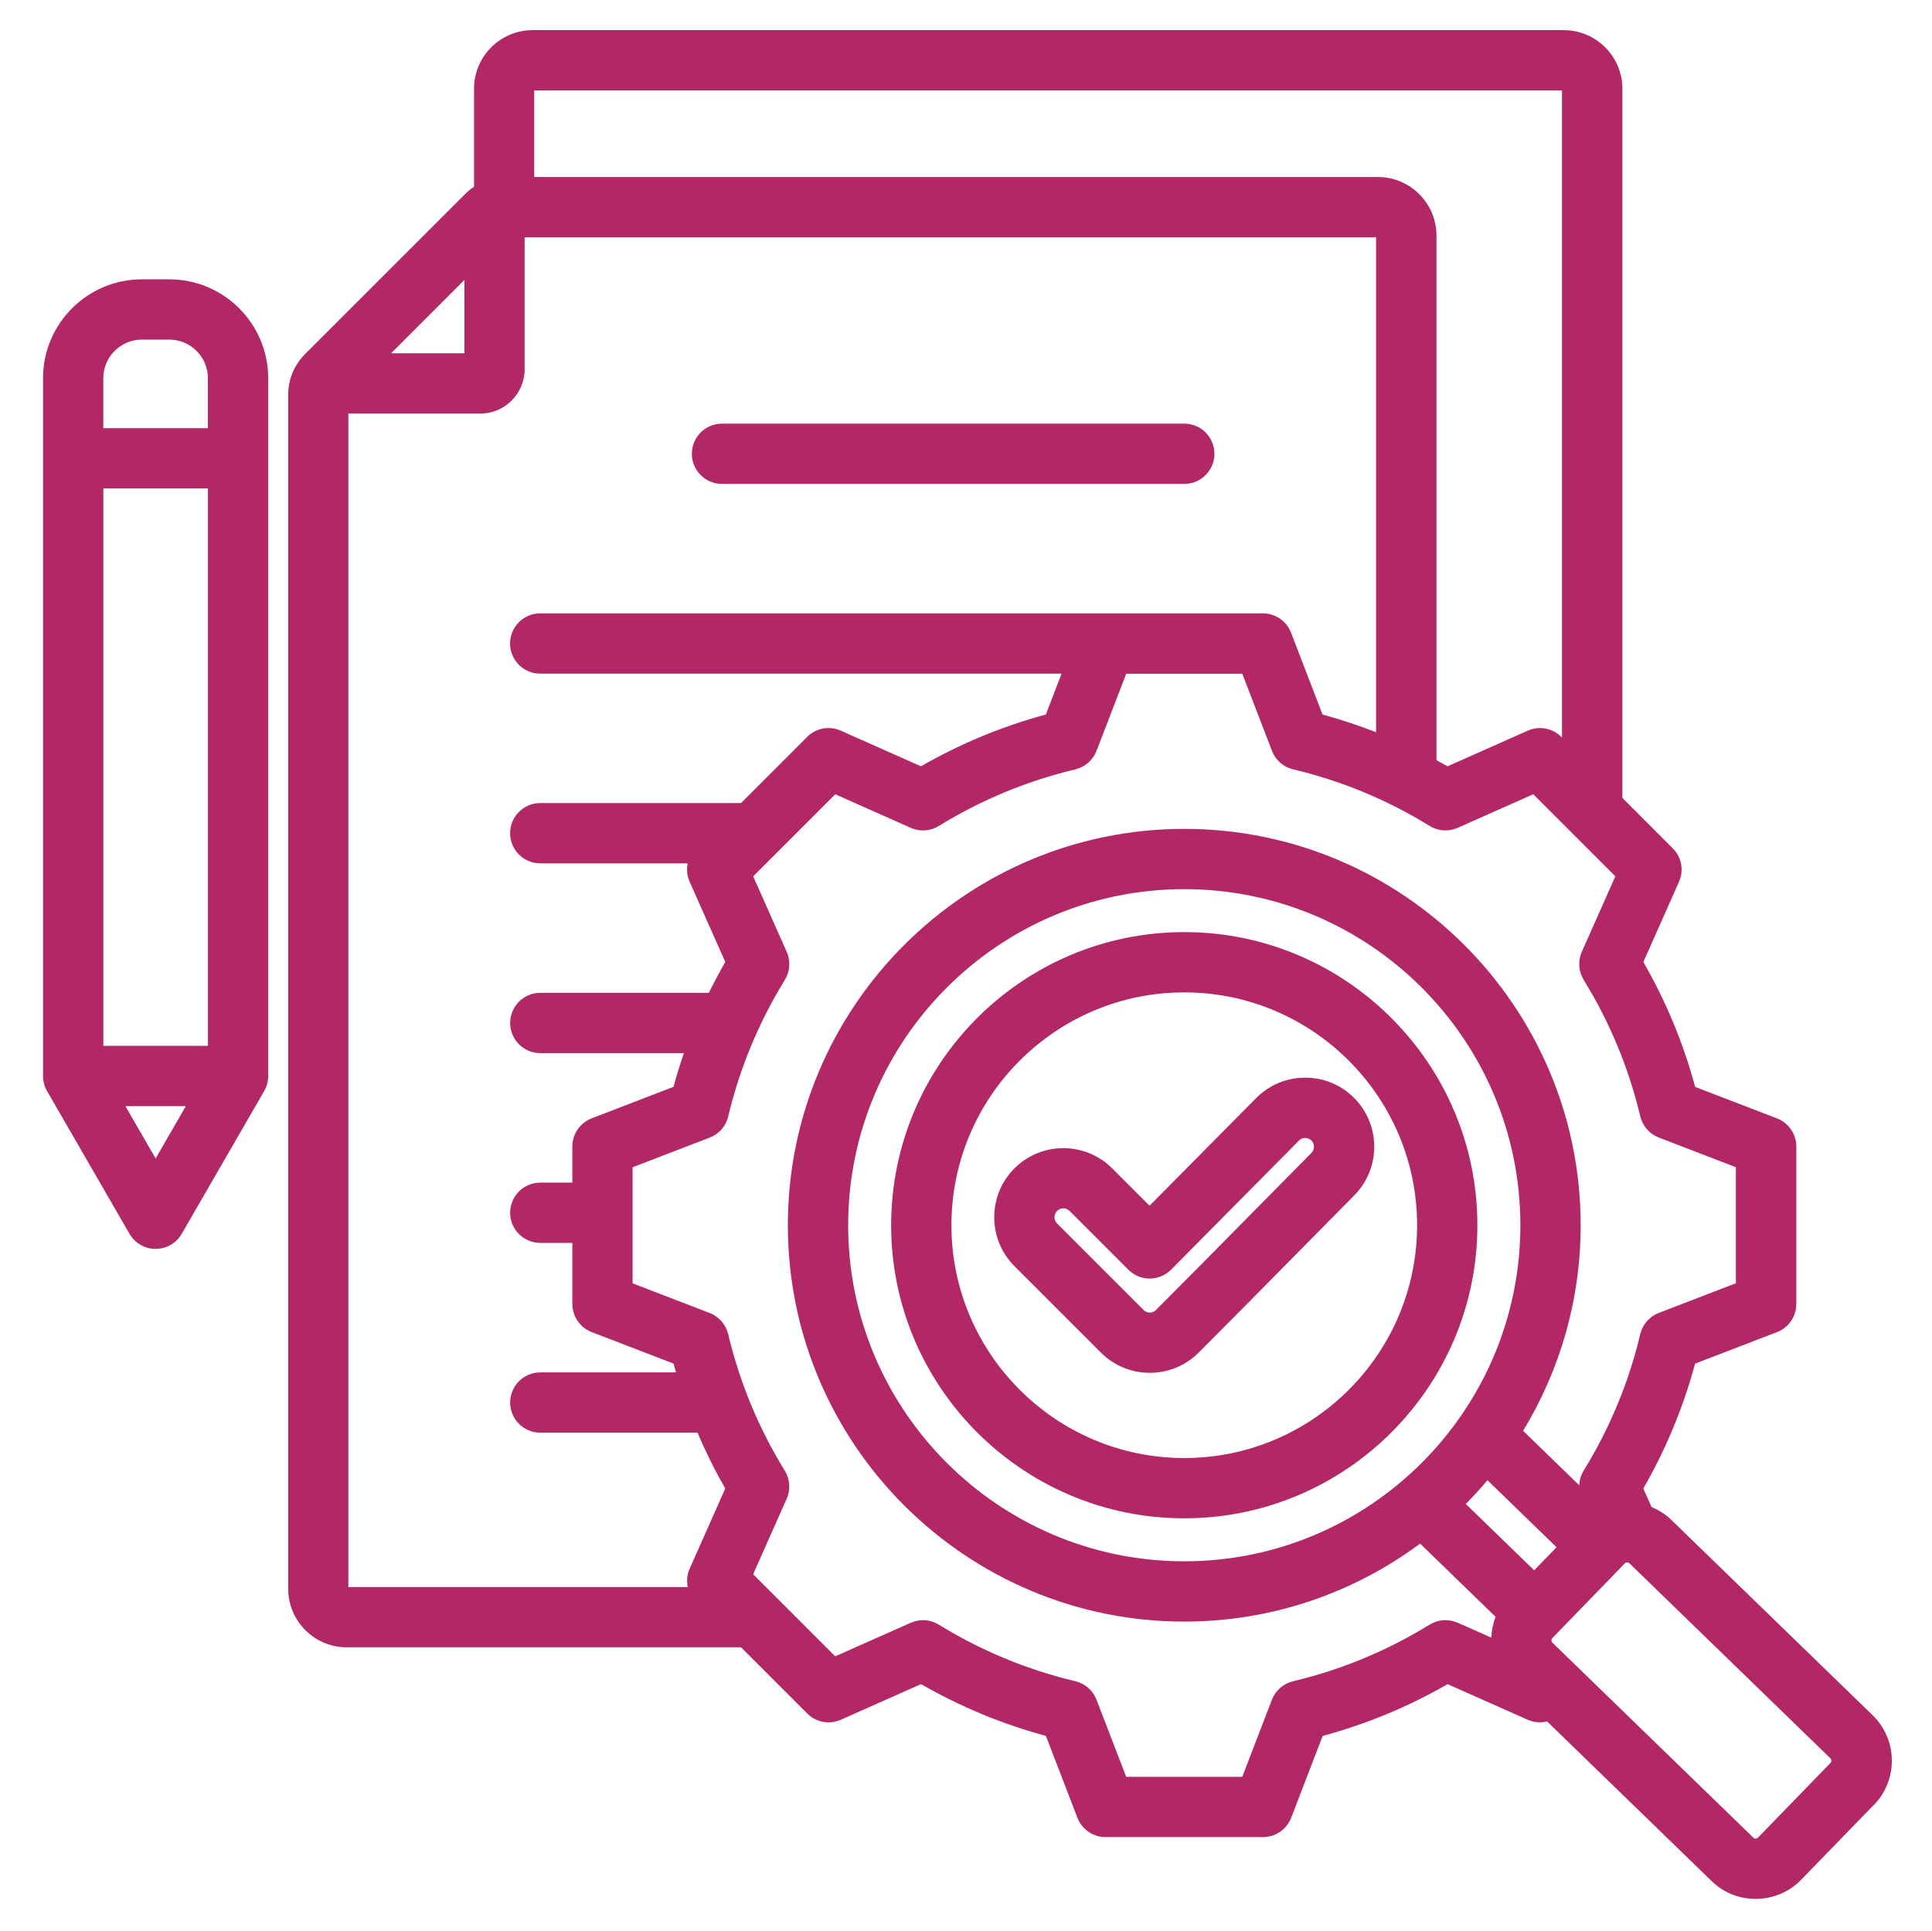
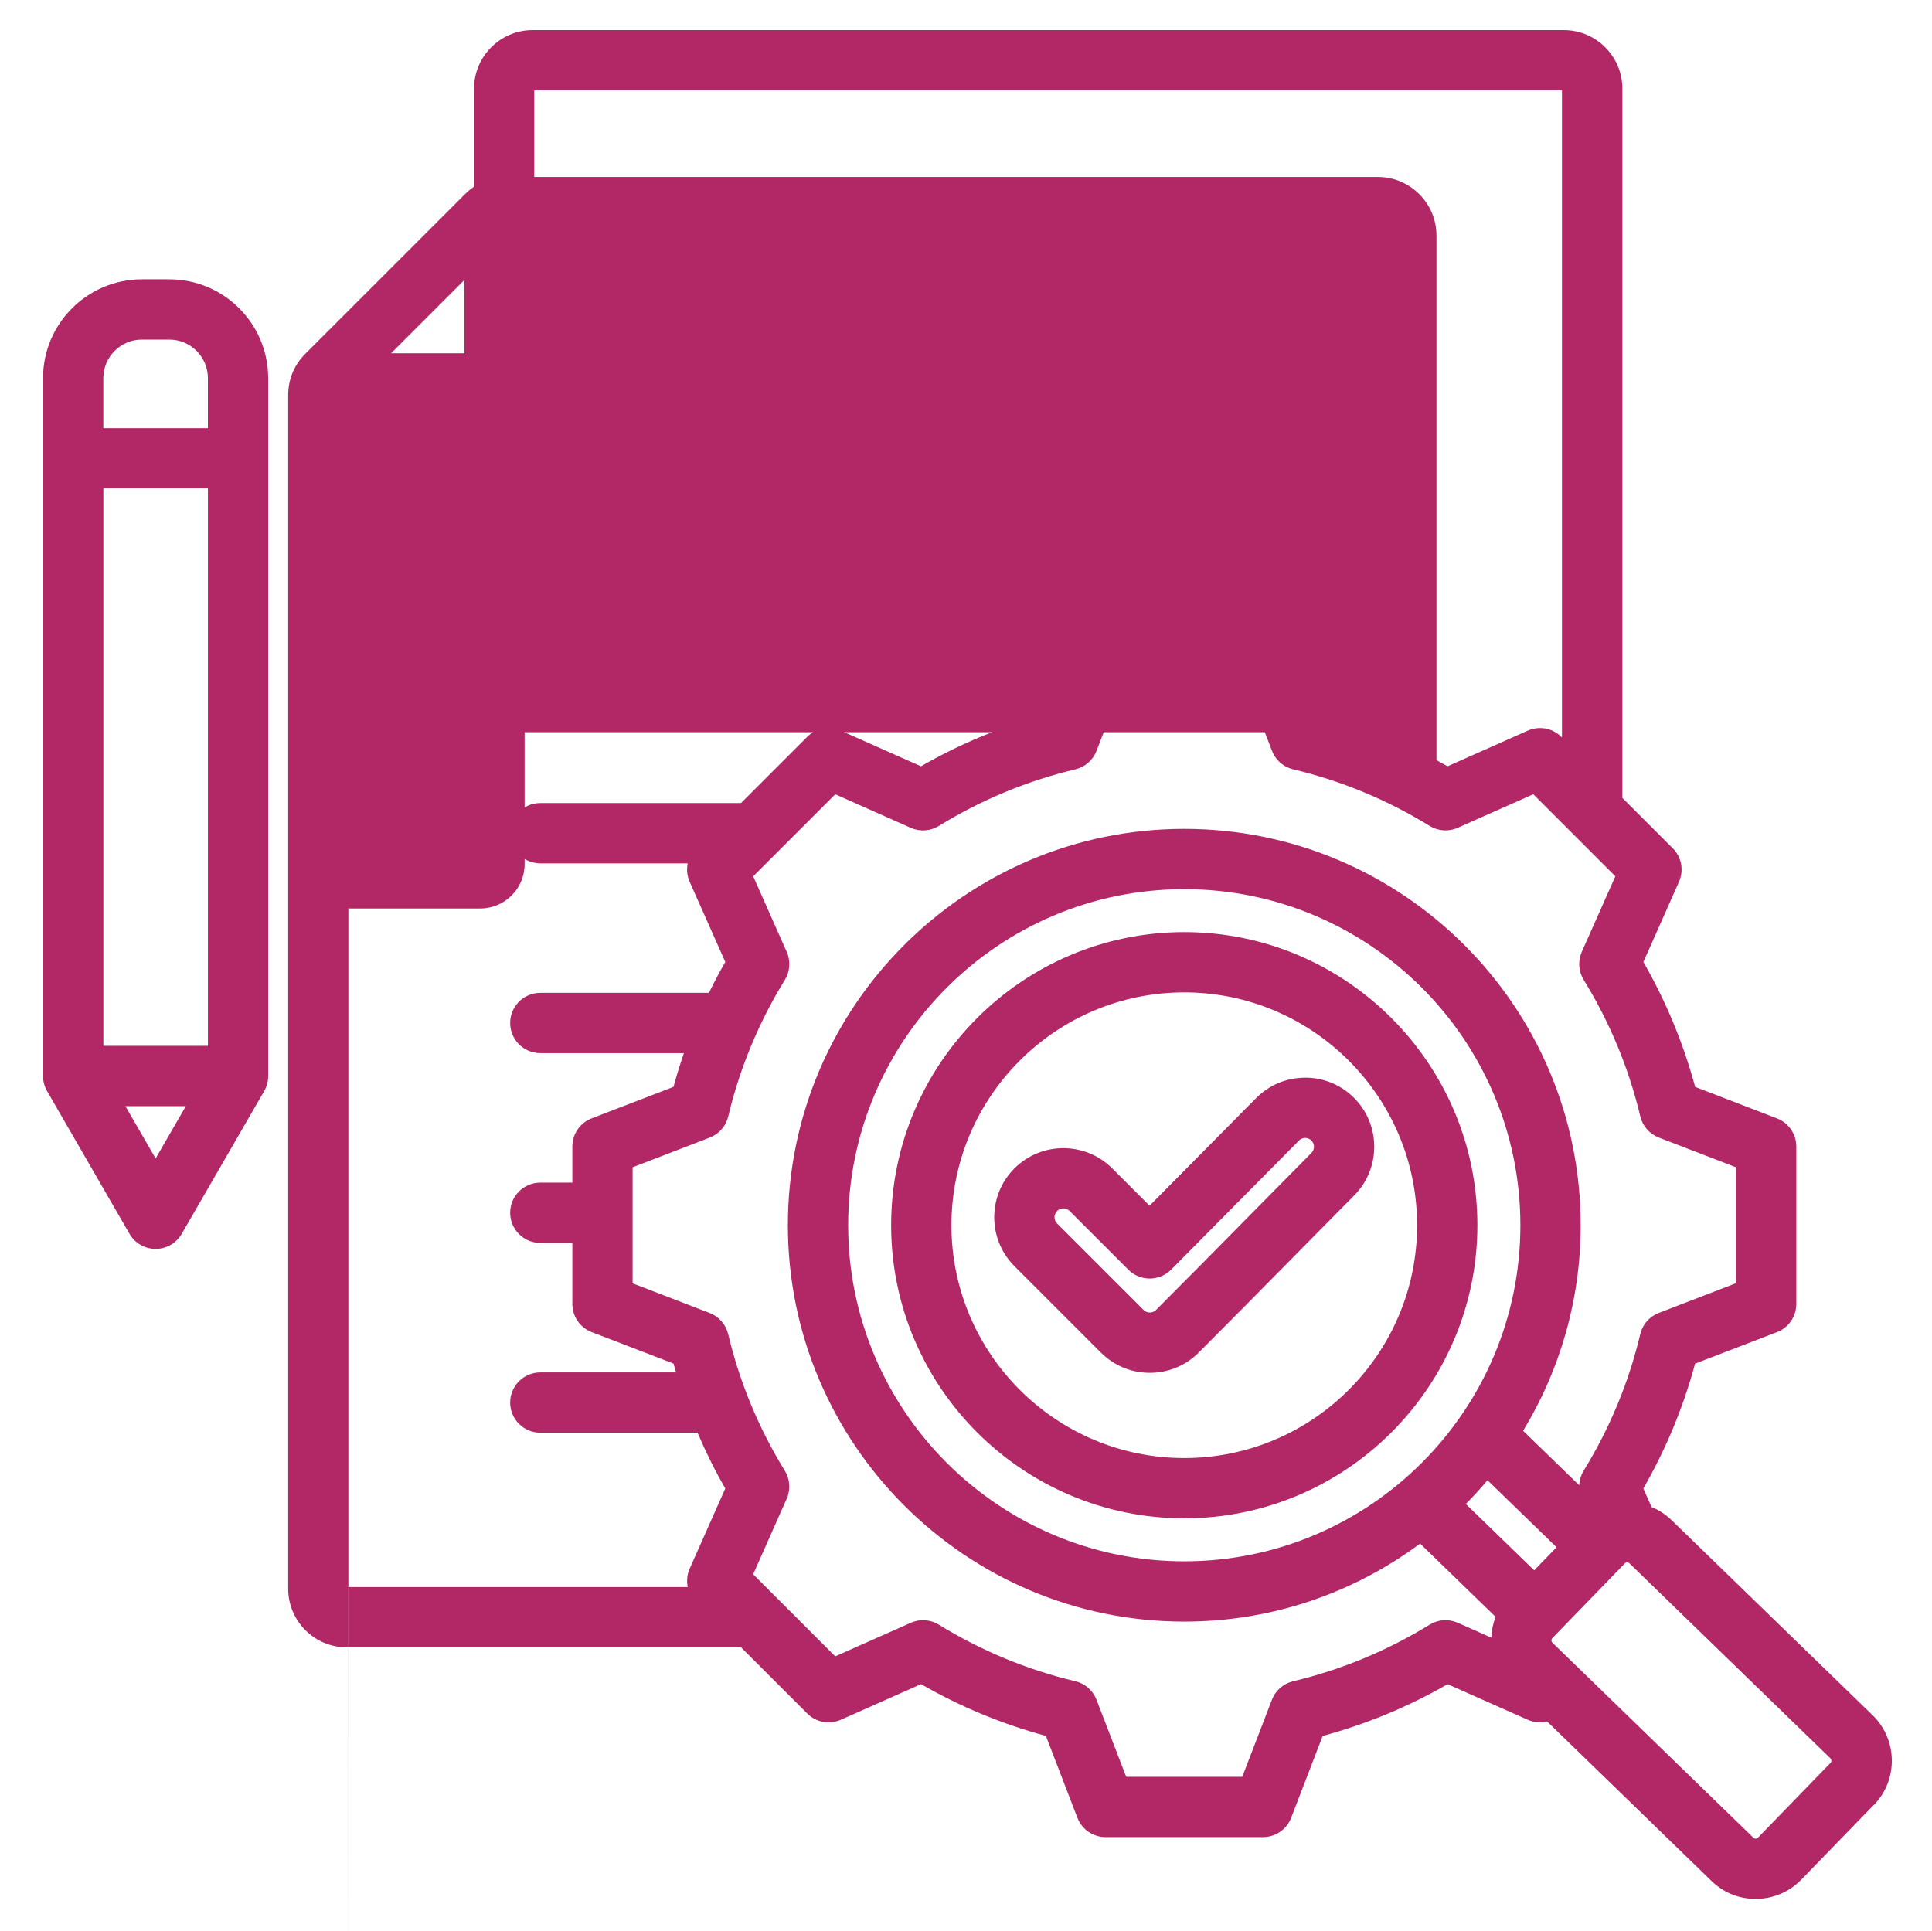
<svg xmlns="http://www.w3.org/2000/svg" id="Calque_1" data-name="Calque 1" viewBox="0 0 512.73 512.51">
  <defs>
    <style>
      .cls-1 {
        fill: #b22866;
      }
    </style>
  </defs>
  <g id="Calque_2" data-name="Calque 2">
-     <path class="cls-1" d="M183.61,120.44c0-4.42,3.58-8,8-8h122.68c4.42,0,8,3.58,8,8s-3.58,8-8,8h-122.68c-4.42,0-8-3.58-8-8ZM497.3,479.04l-19.27,19.86c-3.3,3.4-7.69,5.1-12.08,5.1s-8.46-1.58-11.72-4.74l-43.65-42.36c-1.68.41-3.48.29-5.13-.44l-21.28-9.45c-10.43,6-21.55,10.61-33.15,13.74l-8.36,21.72c-1.19,3.09-4.16,5.13-7.47,5.13h-41.79c-3.31,0-6.28-2.04-7.47-5.13l-8.36-21.73c-11.59-3.13-22.71-7.74-33.14-13.74l-21.29,9.46c-3.02,1.34-6.56.69-8.9-1.65l-17.58-17.58h-104.64c-8.57,0-15.54-6.97-15.54-15.55V104.89c0-4.21,1.57-8.01,4.55-10.99l42.37-42.36c.75-.75,1.55-1.41,2.4-1.98v-26.01c0-8.57,6.97-15.55,15.55-15.55h273.66c8.57,0,15.55,6.97,15.55,15.55v188.23l13.37,13.37c2.34,2.34,3,5.88,1.65,8.9l-9.45,21.28c6,10.43,10.61,21.55,13.74,33.15l21.72,8.36c3.09,1.19,5.13,4.16,5.13,7.47v41.79c0,3.31-2.04,6.28-5.13,7.47l-21.73,8.36c-3.13,11.59-7.74,22.7-13.74,33.14l2.18,4.92c1.94.8,3.73,1.96,5.29,3.46l53.38,51.8c6.66,6.47,6.82,17.14.36,23.81h0ZM413.09,410.67l-18.33-17.79c-1.83,2.17-3.75,4.28-5.75,6.3l18.14,17.61,5.93-6.11ZM403.49,325.2c0-49.19-40.02-89.2-89.2-89.2s-89.2,40.01-89.2,89.2,40.01,89.2,89.2,89.2c49.18,0,89.2-40.01,89.2-89.2ZM141.78,24v22.98h223.89c8.57,0,15.55,6.97,15.55,15.54v139.24c.98.53,1.97,1.07,2.94,1.63l21.29-9.46c3.02-1.34,6.56-.69,8.9,1.65l.18.18V24H141.78ZM103.78,93.77h19.47v-19.47l-19.47,19.47ZM92.47,421.23h90.05c-.33-1.61-.19-3.31.51-4.88l9.45-21.28c-2.76-4.8-5.21-9.74-7.37-14.81h-41.72c-4.42,0-8-3.58-8-8s3.58-8,8-8h36.02c-.23-.78-.46-1.55-.67-2.34l-21.72-8.36c-3.09-1.19-5.13-4.16-5.13-7.47v-16.2h-8.5c-4.42,0-8-3.58-8-8s3.58-8,8-8h8.5v-9.59c0-3.31,2.04-6.28,5.13-7.47l21.72-8.36c.82-3.02,1.74-6,2.75-8.95h-38.1c-4.42,0-8-3.58-8-8s3.58-8,8-8h44.74c1.36-2.77,2.81-5.51,4.35-8.2l-9.46-21.29c-.7-1.57-.84-3.27-.51-4.88h-39.13c-4.42,0-8-3.58-8-8s3.58-8,8-8h53.27l17.57-17.57c2.34-2.34,5.88-3,8.9-1.65l21.29,9.46c10.43-6,21.55-10.6,33.14-13.74l4.18-10.85h-138.36c-4.42,0-8-3.58-8-8s3.58-8,8-8h191.79c3.31,0,6.28,2.04,7.47,5.13l8.36,21.73c4.82,1.3,9.56,2.88,14.2,4.69V62.99h-225.96v35.01c0,6.49-5.28,11.77-11.77,11.77h-35.01v311.46ZM386.87,430.71l8.9,3.95c.08-1.91.46-3.77,1.15-5.51l-20.04-19.45c-17.5,13-39.16,20.7-62.59,20.7-58.01,0-105.2-47.19-105.2-105.2s47.19-105.2,105.2-105.2,105.2,47.19,105.2,105.2c0,19.96-5.59,38.64-15.28,54.56l14.91,14.47c.05-1.36.44-2.7,1.17-3.9,6.92-11.24,11.98-23.44,15.02-36.24.61-2.57,2.45-4.67,4.91-5.61l20.46-7.88v-30.8l-20.45-7.87c-2.46-.95-4.3-3.05-4.91-5.61-3.05-12.81-8.11-25.01-15.03-36.25-1.38-2.25-1.57-5.03-.5-7.44l8.9-20.04-21.78-21.78-20.05,8.91c-2.41,1.07-5.2.88-7.44-.5-11.24-6.92-23.43-11.98-36.24-15.02-2.57-.61-4.67-2.45-5.61-4.91l-7.88-20.46h-30.8l-7.88,20.46c-.95,2.46-3.05,4.3-5.61,4.91-12.81,3.05-25,8.1-36.24,15.03-2.25,1.38-5.03,1.57-7.44.5l-20.05-8.91-16.03,16.03s0,0,0,0l-5.75,5.75,8.9,20.05c1.07,2.41.88,5.19-.5,7.44-6.92,11.24-11.98,23.44-15.03,36.24-.61,2.57-2.45,4.67-4.91,5.61l-20.46,7.88v30.8l20.45,7.87c2.46.95,4.3,3.05,4.91,5.61,3.05,12.81,8.1,25.01,15.03,36.25,1.38,2.25,1.57,5.03.5,7.44l-8.9,20.05,21.78,21.78,20.05-8.91c2.41-1.07,5.2-.89,7.44.5,11.24,6.92,23.44,11.98,36.24,15.02,2.57.61,4.67,2.45,5.61,4.91l7.88,20.46h30.8l7.87-20.45c.95-2.46,3.05-4.3,5.61-4.91,12.81-3.05,25.01-8.11,36.25-15.03,2.25-1.39,5.03-1.57,7.44-.5h0ZM485.8,466.72l-53.38-51.8c-.19-.19-.42-.23-.58-.23h-.02c-.16,0-.4.05-.59.24l-19.27,19.86c-.19.2-.23.43-.23.6s.05.4.24.59l53.38,51.8c.32.31.87.3,1.18-.02l19.27-19.86c.31-.32.3-.87-.02-1.18ZM392.08,325.2c0,42.9-34.9,77.79-77.79,77.79s-77.79-34.9-77.79-77.79,34.9-77.8,77.79-77.8,77.79,34.9,77.79,77.8ZM376.08,325.2c0-34.07-27.72-61.8-61.79-61.8s-61.79,27.72-61.79,61.8,27.72,61.79,61.79,61.79,61.79-27.72,61.79-61.79ZM71.18,100.37v185.22c0,1.4-.37,2.78-1.07,4l-21.88,37.89c-1.43,2.48-4.07,4-6.93,4s-5.5-1.52-6.93-4l-21.88-37.89c-.7-1.22-1.07-2.6-1.07-4V100.37c0-14.46,11.77-26.23,26.23-26.23h7.29c14.46,0,26.23,11.77,26.23,26.23ZM27.42,100.37v13.28h27.75v-13.28c0-5.64-4.59-10.23-10.23-10.23h-7.29c-5.64,0-10.23,4.59-10.23,10.23ZM55.18,277.59v-147.94h-27.75v147.94h27.75ZM49.32,293.59h-16.04l8.02,13.89,8.02-13.89ZM346.39,286.03c4.88,0,9.47,1.89,12.93,5.34,7.15,7.11,7.19,18.74.08,25.91-5.11,5.15-10.2,10.32-15.3,15.49-8.49,8.61-17.27,17.52-25.98,26.23-3.46,3.47-8.07,5.37-12.98,5.37s-9.51-1.91-12.98-5.37l-22.94-22.94c-7.15-7.16-7.15-18.8,0-25.95,7.15-7.16,18.8-7.15,25.95,0l9.91,9.91,28.28-28.56c3.45-3.48,8.04-5.4,12.94-5.42h.07ZM348.03,302.71c-.59-.59-1.29-.68-1.65-.68h0c-.44,0-1.08.12-1.63.68l-33.94,34.27c-1.5,1.51-3.54,2.37-5.67,2.37h-.02c-2.12,0-4.16-.84-5.66-2.34l-15.6-15.6c-.46-.46-1.06-.69-1.66-.69s-1.2.23-1.66.69c-.92.92-.92,2.41,0,3.33l22.94,22.94c.57.57,1.22.69,1.66.69s1.09-.12,1.66-.69c8.67-8.67,17.43-17.55,25.9-26.15,5.11-5.18,10.21-10.36,15.33-15.52.91-.92.91-2.4,0-3.3h0Z" />
+     <path class="cls-1" d="M183.61,120.44c0-4.42,3.58-8,8-8h122.68c4.42,0,8,3.58,8,8s-3.58,8-8,8h-122.68c-4.42,0-8-3.58-8-8ZM497.3,479.04l-19.27,19.86c-3.3,3.4-7.69,5.1-12.08,5.1s-8.46-1.58-11.72-4.74l-43.65-42.36c-1.68.41-3.48.29-5.13-.44l-21.28-9.45c-10.43,6-21.55,10.61-33.15,13.74l-8.36,21.72c-1.19,3.09-4.16,5.13-7.47,5.13h-41.79c-3.31,0-6.28-2.04-7.47-5.13l-8.36-21.73c-11.59-3.13-22.71-7.74-33.14-13.74l-21.29,9.46c-3.02,1.34-6.56.69-8.9-1.65l-17.58-17.58h-104.64c-8.57,0-15.54-6.97-15.54-15.55V104.89c0-4.21,1.57-8.01,4.55-10.99l42.37-42.36c.75-.75,1.55-1.41,2.4-1.98v-26.01c0-8.57,6.97-15.55,15.55-15.55h273.66c8.57,0,15.55,6.97,15.55,15.55v188.23l13.37,13.37c2.34,2.34,3,5.88,1.65,8.9l-9.45,21.28c6,10.43,10.61,21.55,13.74,33.15l21.72,8.36c3.09,1.19,5.13,4.16,5.13,7.47v41.79c0,3.31-2.04,6.28-5.13,7.47l-21.73,8.36c-3.13,11.59-7.74,22.7-13.74,33.14l2.18,4.92c1.94.8,3.73,1.96,5.29,3.46l53.38,51.8c6.66,6.47,6.82,17.14.36,23.81h0ZM413.09,410.67l-18.33-17.79c-1.83,2.17-3.75,4.28-5.75,6.3l18.14,17.61,5.93-6.11ZM403.49,325.2c0-49.19-40.02-89.2-89.2-89.2s-89.2,40.01-89.2,89.2,40.01,89.2,89.2,89.2c49.18,0,89.2-40.01,89.2-89.2ZM141.78,24v22.98h223.89c8.57,0,15.55,6.97,15.55,15.54v139.24c.98.53,1.97,1.07,2.94,1.63l21.29-9.46c3.02-1.34,6.56-.69,8.9,1.65l.18.18V24H141.78ZM103.78,93.77h19.47v-19.47l-19.47,19.47ZM92.47,421.23h90.05c-.33-1.61-.19-3.31.51-4.88l9.45-21.28c-2.76-4.8-5.21-9.74-7.37-14.81h-41.72c-4.42,0-8-3.58-8-8s3.58-8,8-8h36.02c-.23-.78-.46-1.55-.67-2.34l-21.72-8.36c-3.09-1.19-5.13-4.16-5.13-7.47v-16.2h-8.5c-4.42,0-8-3.58-8-8s3.58-8,8-8h8.5v-9.59c0-3.31,2.04-6.28,5.13-7.47l21.72-8.36c.82-3.02,1.74-6,2.75-8.95h-38.1c-4.42,0-8-3.58-8-8s3.58-8,8-8h44.74c1.36-2.77,2.81-5.51,4.35-8.2l-9.46-21.29c-.7-1.57-.84-3.27-.51-4.88h-39.13c-4.42,0-8-3.58-8-8s3.58-8,8-8h53.27l17.57-17.57c2.34-2.34,5.88-3,8.9-1.65l21.29,9.46c10.43-6,21.55-10.6,33.14-13.74l4.18-10.85h-138.36c-4.42,0-8-3.58-8-8s3.58-8,8-8h191.79c3.31,0,6.28,2.04,7.47,5.13l8.36,21.73c4.82,1.3,9.56,2.88,14.2,4.69h-225.96v35.01c0,6.49-5.28,11.77-11.77,11.77h-35.01v311.46ZM386.87,430.71l8.9,3.95c.08-1.91.46-3.77,1.15-5.51l-20.04-19.45c-17.5,13-39.16,20.7-62.59,20.7-58.01,0-105.2-47.19-105.2-105.2s47.19-105.2,105.2-105.2,105.2,47.19,105.2,105.2c0,19.96-5.59,38.64-15.28,54.56l14.91,14.47c.05-1.36.44-2.7,1.17-3.9,6.92-11.24,11.98-23.44,15.02-36.24.61-2.57,2.45-4.67,4.91-5.61l20.46-7.88v-30.8l-20.45-7.87c-2.46-.95-4.3-3.05-4.91-5.61-3.05-12.81-8.11-25.01-15.03-36.25-1.38-2.25-1.57-5.03-.5-7.44l8.9-20.04-21.78-21.78-20.05,8.91c-2.41,1.07-5.2.88-7.44-.5-11.24-6.92-23.43-11.98-36.24-15.02-2.57-.61-4.67-2.45-5.61-4.91l-7.88-20.46h-30.8l-7.88,20.46c-.95,2.46-3.05,4.3-5.61,4.91-12.81,3.05-25,8.1-36.24,15.03-2.25,1.38-5.03,1.57-7.44.5l-20.05-8.91-16.03,16.03s0,0,0,0l-5.75,5.75,8.9,20.05c1.07,2.41.88,5.19-.5,7.44-6.92,11.24-11.98,23.44-15.03,36.24-.61,2.57-2.45,4.67-4.91,5.61l-20.46,7.88v30.8l20.45,7.87c2.46.95,4.3,3.05,4.91,5.61,3.05,12.81,8.1,25.01,15.03,36.25,1.38,2.25,1.57,5.03.5,7.44l-8.9,20.05,21.78,21.78,20.05-8.91c2.41-1.07,5.2-.89,7.44.5,11.24,6.92,23.44,11.98,36.24,15.02,2.57.61,4.67,2.45,5.61,4.91l7.88,20.46h30.8l7.87-20.45c.95-2.46,3.05-4.3,5.61-4.91,12.81-3.05,25.01-8.11,36.25-15.03,2.25-1.39,5.03-1.57,7.44-.5h0ZM485.8,466.72l-53.38-51.8c-.19-.19-.42-.23-.58-.23h-.02c-.16,0-.4.05-.59.24l-19.27,19.86c-.19.2-.23.43-.23.6s.05.4.24.59l53.38,51.8c.32.31.87.3,1.18-.02l19.27-19.86c.31-.32.3-.87-.02-1.18ZM392.08,325.2c0,42.9-34.9,77.79-77.79,77.79s-77.79-34.9-77.79-77.79,34.9-77.8,77.79-77.8,77.79,34.9,77.79,77.8ZM376.08,325.2c0-34.07-27.72-61.8-61.79-61.8s-61.79,27.72-61.79,61.8,27.72,61.79,61.79,61.79,61.79-27.72,61.79-61.79ZM71.18,100.37v185.22c0,1.4-.37,2.78-1.07,4l-21.88,37.89c-1.43,2.48-4.07,4-6.93,4s-5.5-1.52-6.93-4l-21.88-37.89c-.7-1.22-1.07-2.6-1.07-4V100.37c0-14.46,11.77-26.23,26.23-26.23h7.29c14.46,0,26.23,11.77,26.23,26.23ZM27.42,100.37v13.28h27.75v-13.28c0-5.64-4.59-10.23-10.23-10.23h-7.29c-5.64,0-10.23,4.59-10.23,10.23ZM55.18,277.59v-147.94h-27.75v147.94h27.75ZM49.32,293.59h-16.04l8.02,13.89,8.02-13.89ZM346.39,286.03c4.88,0,9.47,1.89,12.93,5.34,7.15,7.11,7.19,18.74.08,25.91-5.11,5.15-10.2,10.32-15.3,15.49-8.49,8.61-17.27,17.52-25.98,26.23-3.46,3.47-8.07,5.37-12.98,5.37s-9.51-1.91-12.98-5.37l-22.94-22.94c-7.15-7.16-7.15-18.8,0-25.95,7.15-7.16,18.8-7.15,25.95,0l9.91,9.91,28.28-28.56c3.45-3.48,8.04-5.4,12.94-5.42h.07ZM348.03,302.71c-.59-.59-1.29-.68-1.65-.68h0c-.44,0-1.08.12-1.63.68l-33.94,34.27c-1.5,1.51-3.54,2.37-5.67,2.37h-.02c-2.12,0-4.16-.84-5.66-2.34l-15.6-15.6c-.46-.46-1.06-.69-1.66-.69s-1.2.23-1.66.69c-.92.92-.92,2.41,0,3.33l22.94,22.94c.57.57,1.22.69,1.66.69s1.09-.12,1.66-.69c8.67-8.67,17.43-17.55,25.9-26.15,5.11-5.18,10.21-10.36,15.33-15.52.91-.92.91-2.4,0-3.3h0Z" />
  </g>
</svg>